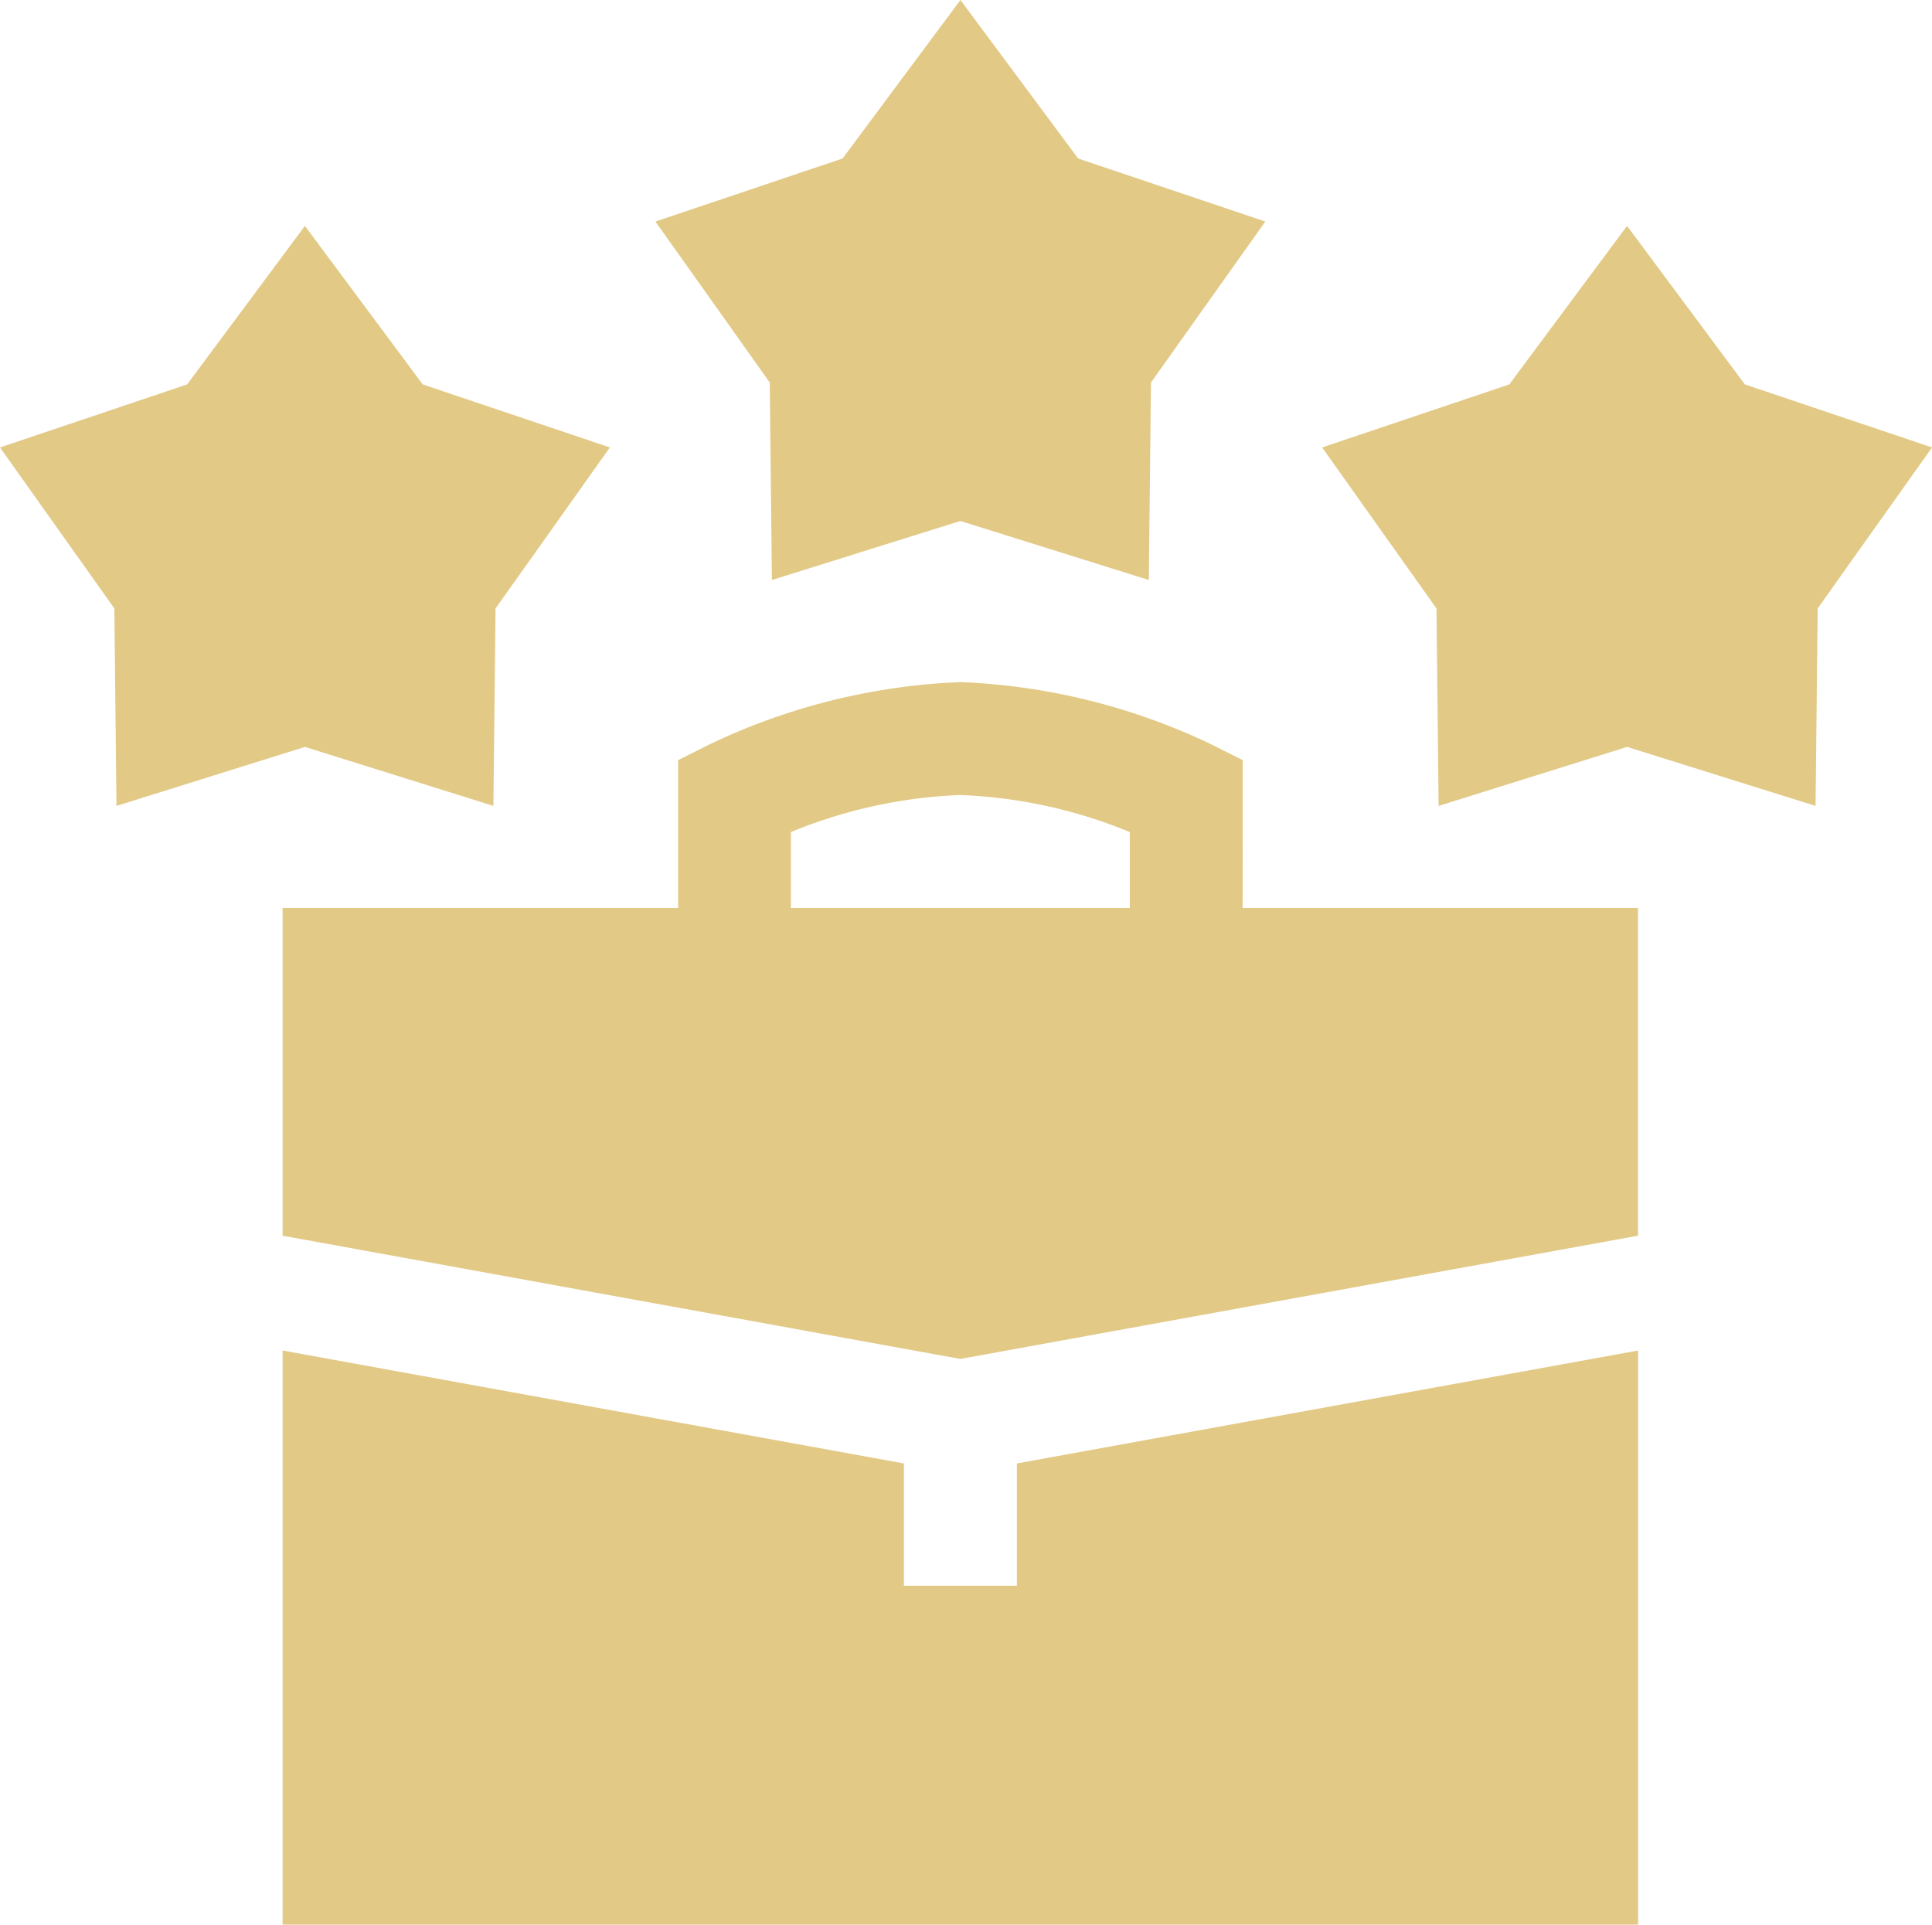
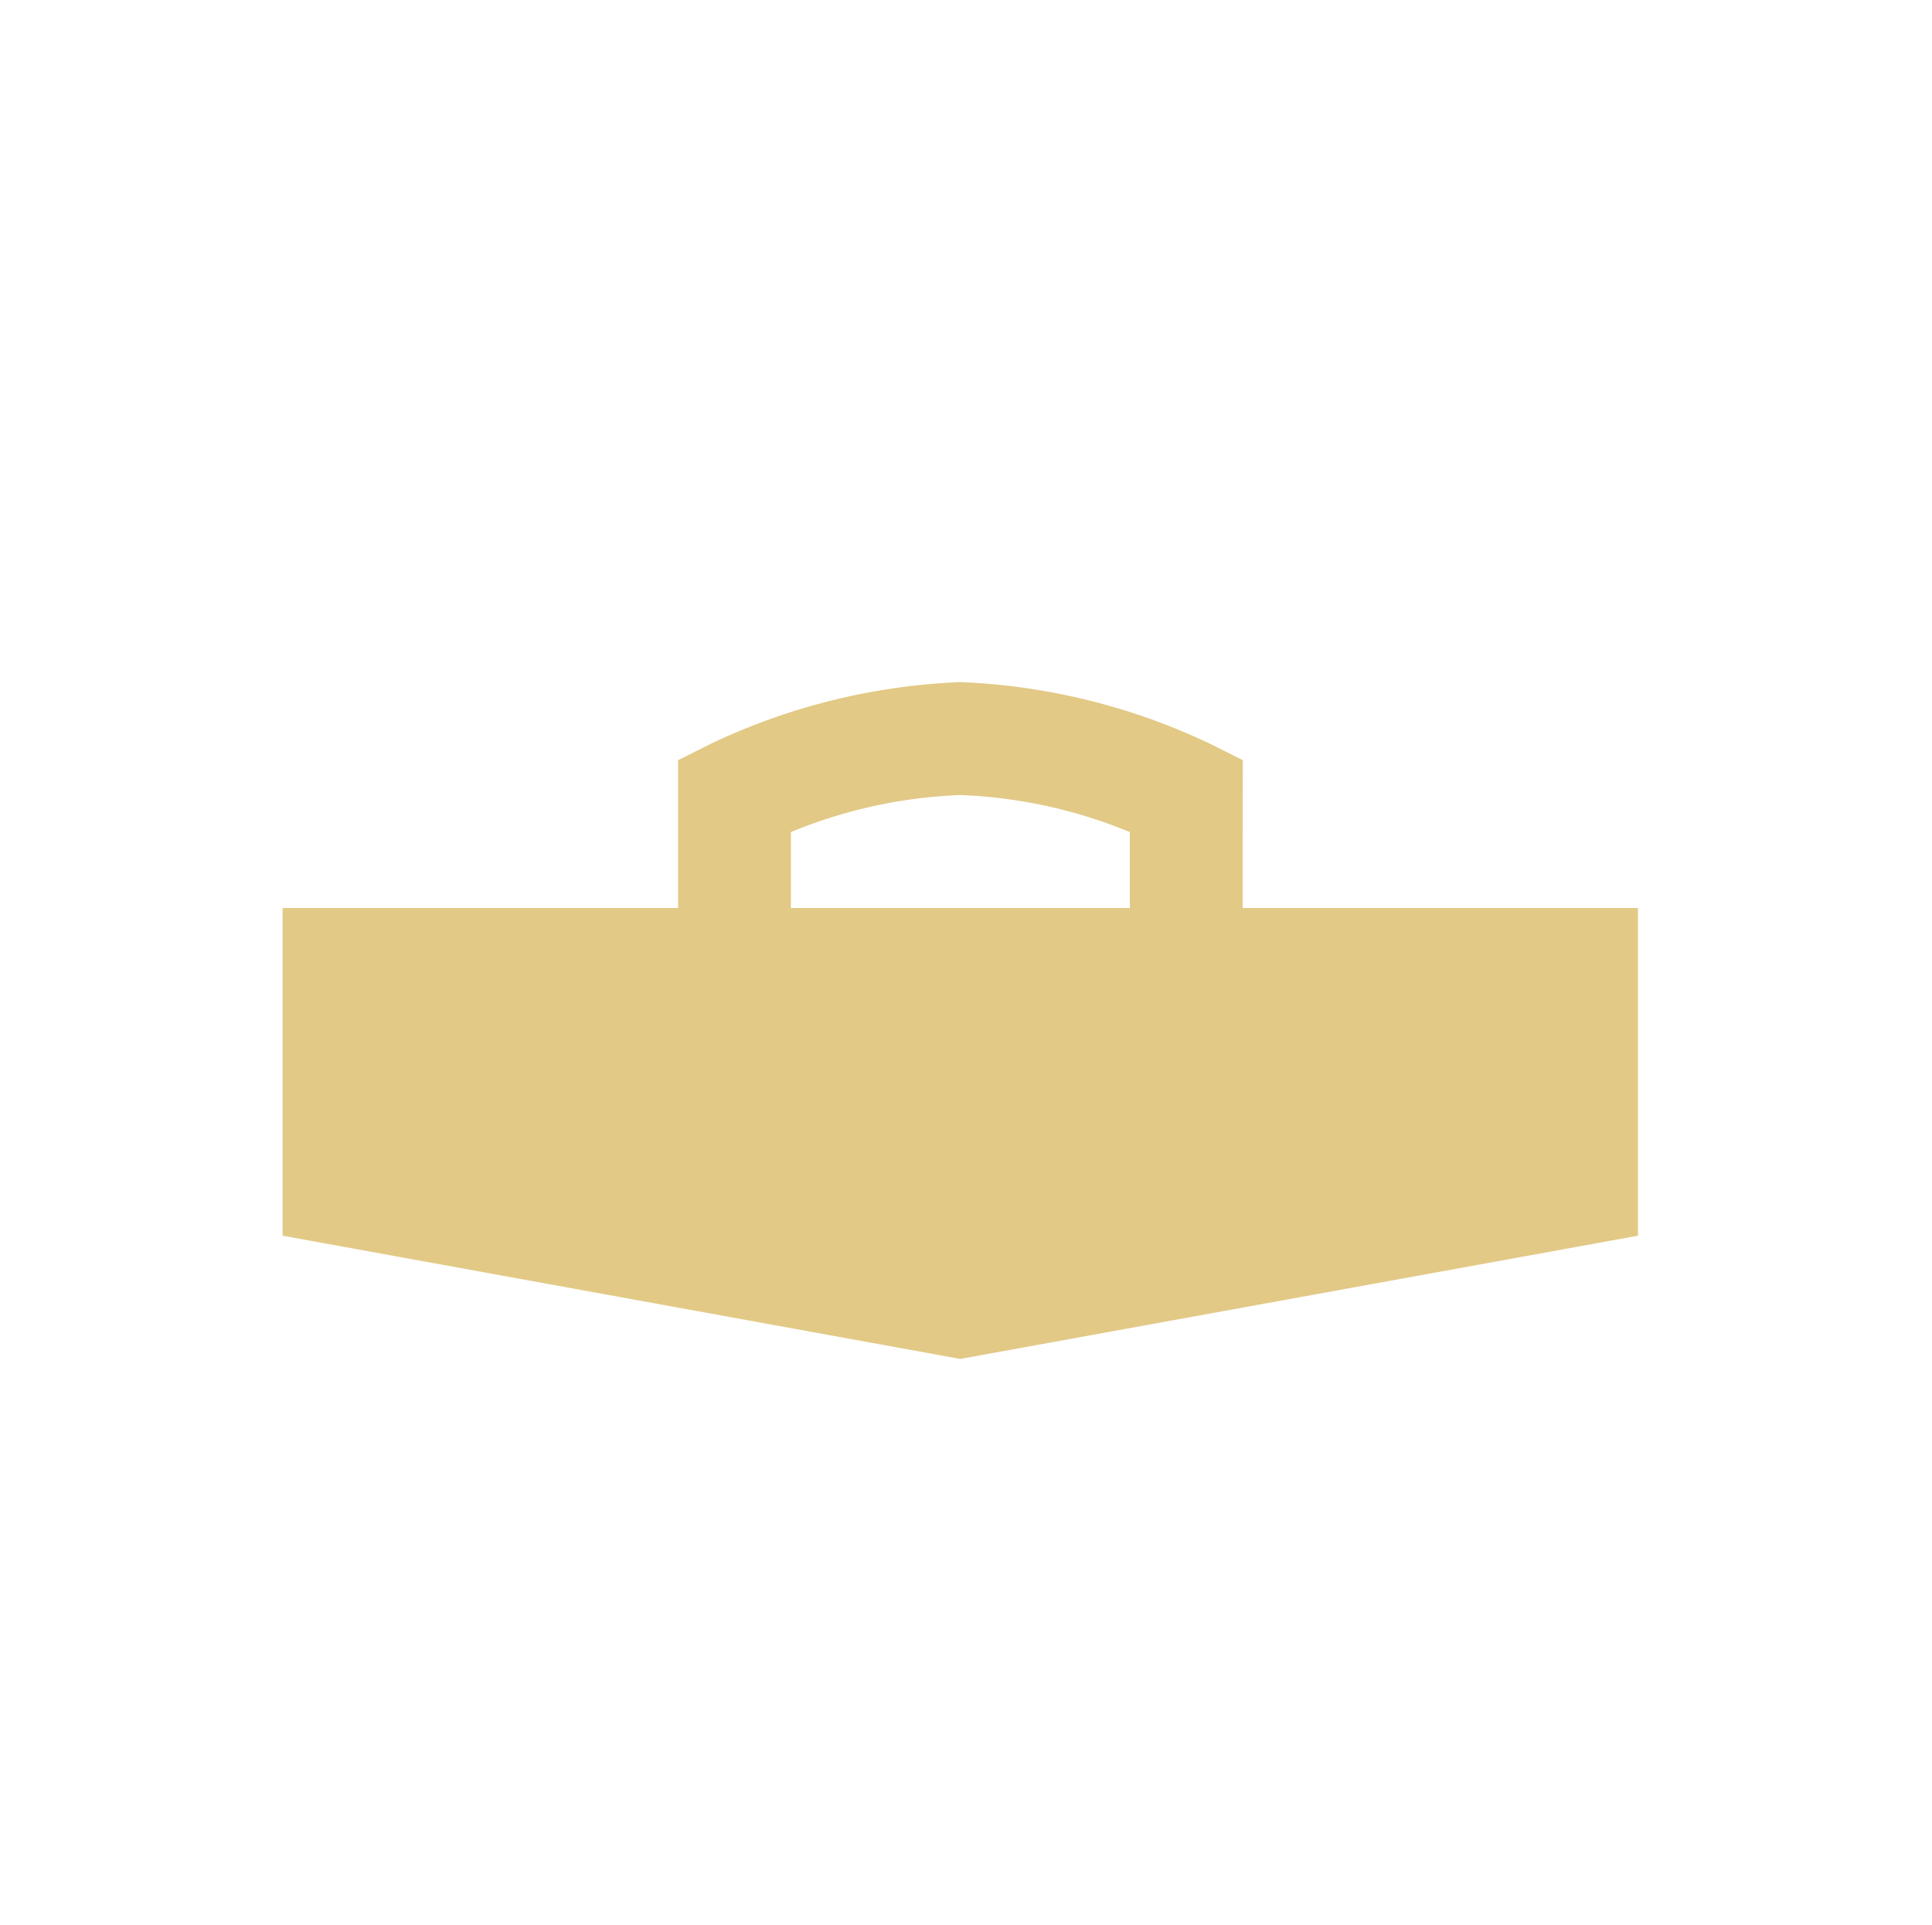
<svg xmlns="http://www.w3.org/2000/svg" width="80.677" height="80.372" viewBox="0 0 80.677 80.372">
  <g id="work" transform="translate(0 -0.971)">
-     <path id="Path_90" data-name="Path 90" d="M75.045,359.638v23.976h56.606V359.638l-25.944,4.717v5.107h-4.717v-5.107Z" transform="translate(-63.245 -302.271)" fill="#e2c986" />
    <path id="Path_91" data-name="Path 91" d="M115.141,185.379l-1.3-.652a26.7,26.7,0,0,0-10.489-2.607,26.7,26.7,0,0,0-10.489,2.607l-1.3.652v6.175H75.045v13.684l28.3,5.146,28.3-5.146V191.554h-16.51Zm-4.717,6.175H96.272v-3.171a20.488,20.488,0,0,1,7.076-1.546,20.494,20.494,0,0,1,7.076,1.546Z" transform="translate(-63.245 -152.665)" fill="#e2c986" />
-     <path id="Path_92" data-name="Path 92" d="M4.864,85.191l7.87-2.464,7.87,2.464.089-8.246,4.775-6.723L17.652,67.59l-4.919-6.619L7.815,67.59,0,70.222l4.775,6.723Z" transform="translate(0 -50.566)" fill="#e2c986" />
-     <path id="Path_93" data-name="Path 93" d="M186.8.971,181.878,7.59l-7.815,2.632,4.775,6.723.089,8.246,7.87-2.464,7.87,2.464.089-8.246,4.775-6.723L191.715,7.59Z" transform="translate(-146.694)" fill="#e2c986" />
-     <path id="Path_94" data-name="Path 94" d="M363.86,60.971l-4.918,6.619-7.815,2.632,4.775,6.723.089,8.246,7.87-2.464,7.87,2.464.089-8.246,4.775-6.723-7.815-2.632Z" transform="translate(-295.917 -50.566)" fill="#e2c986" />
  </g>
</svg>